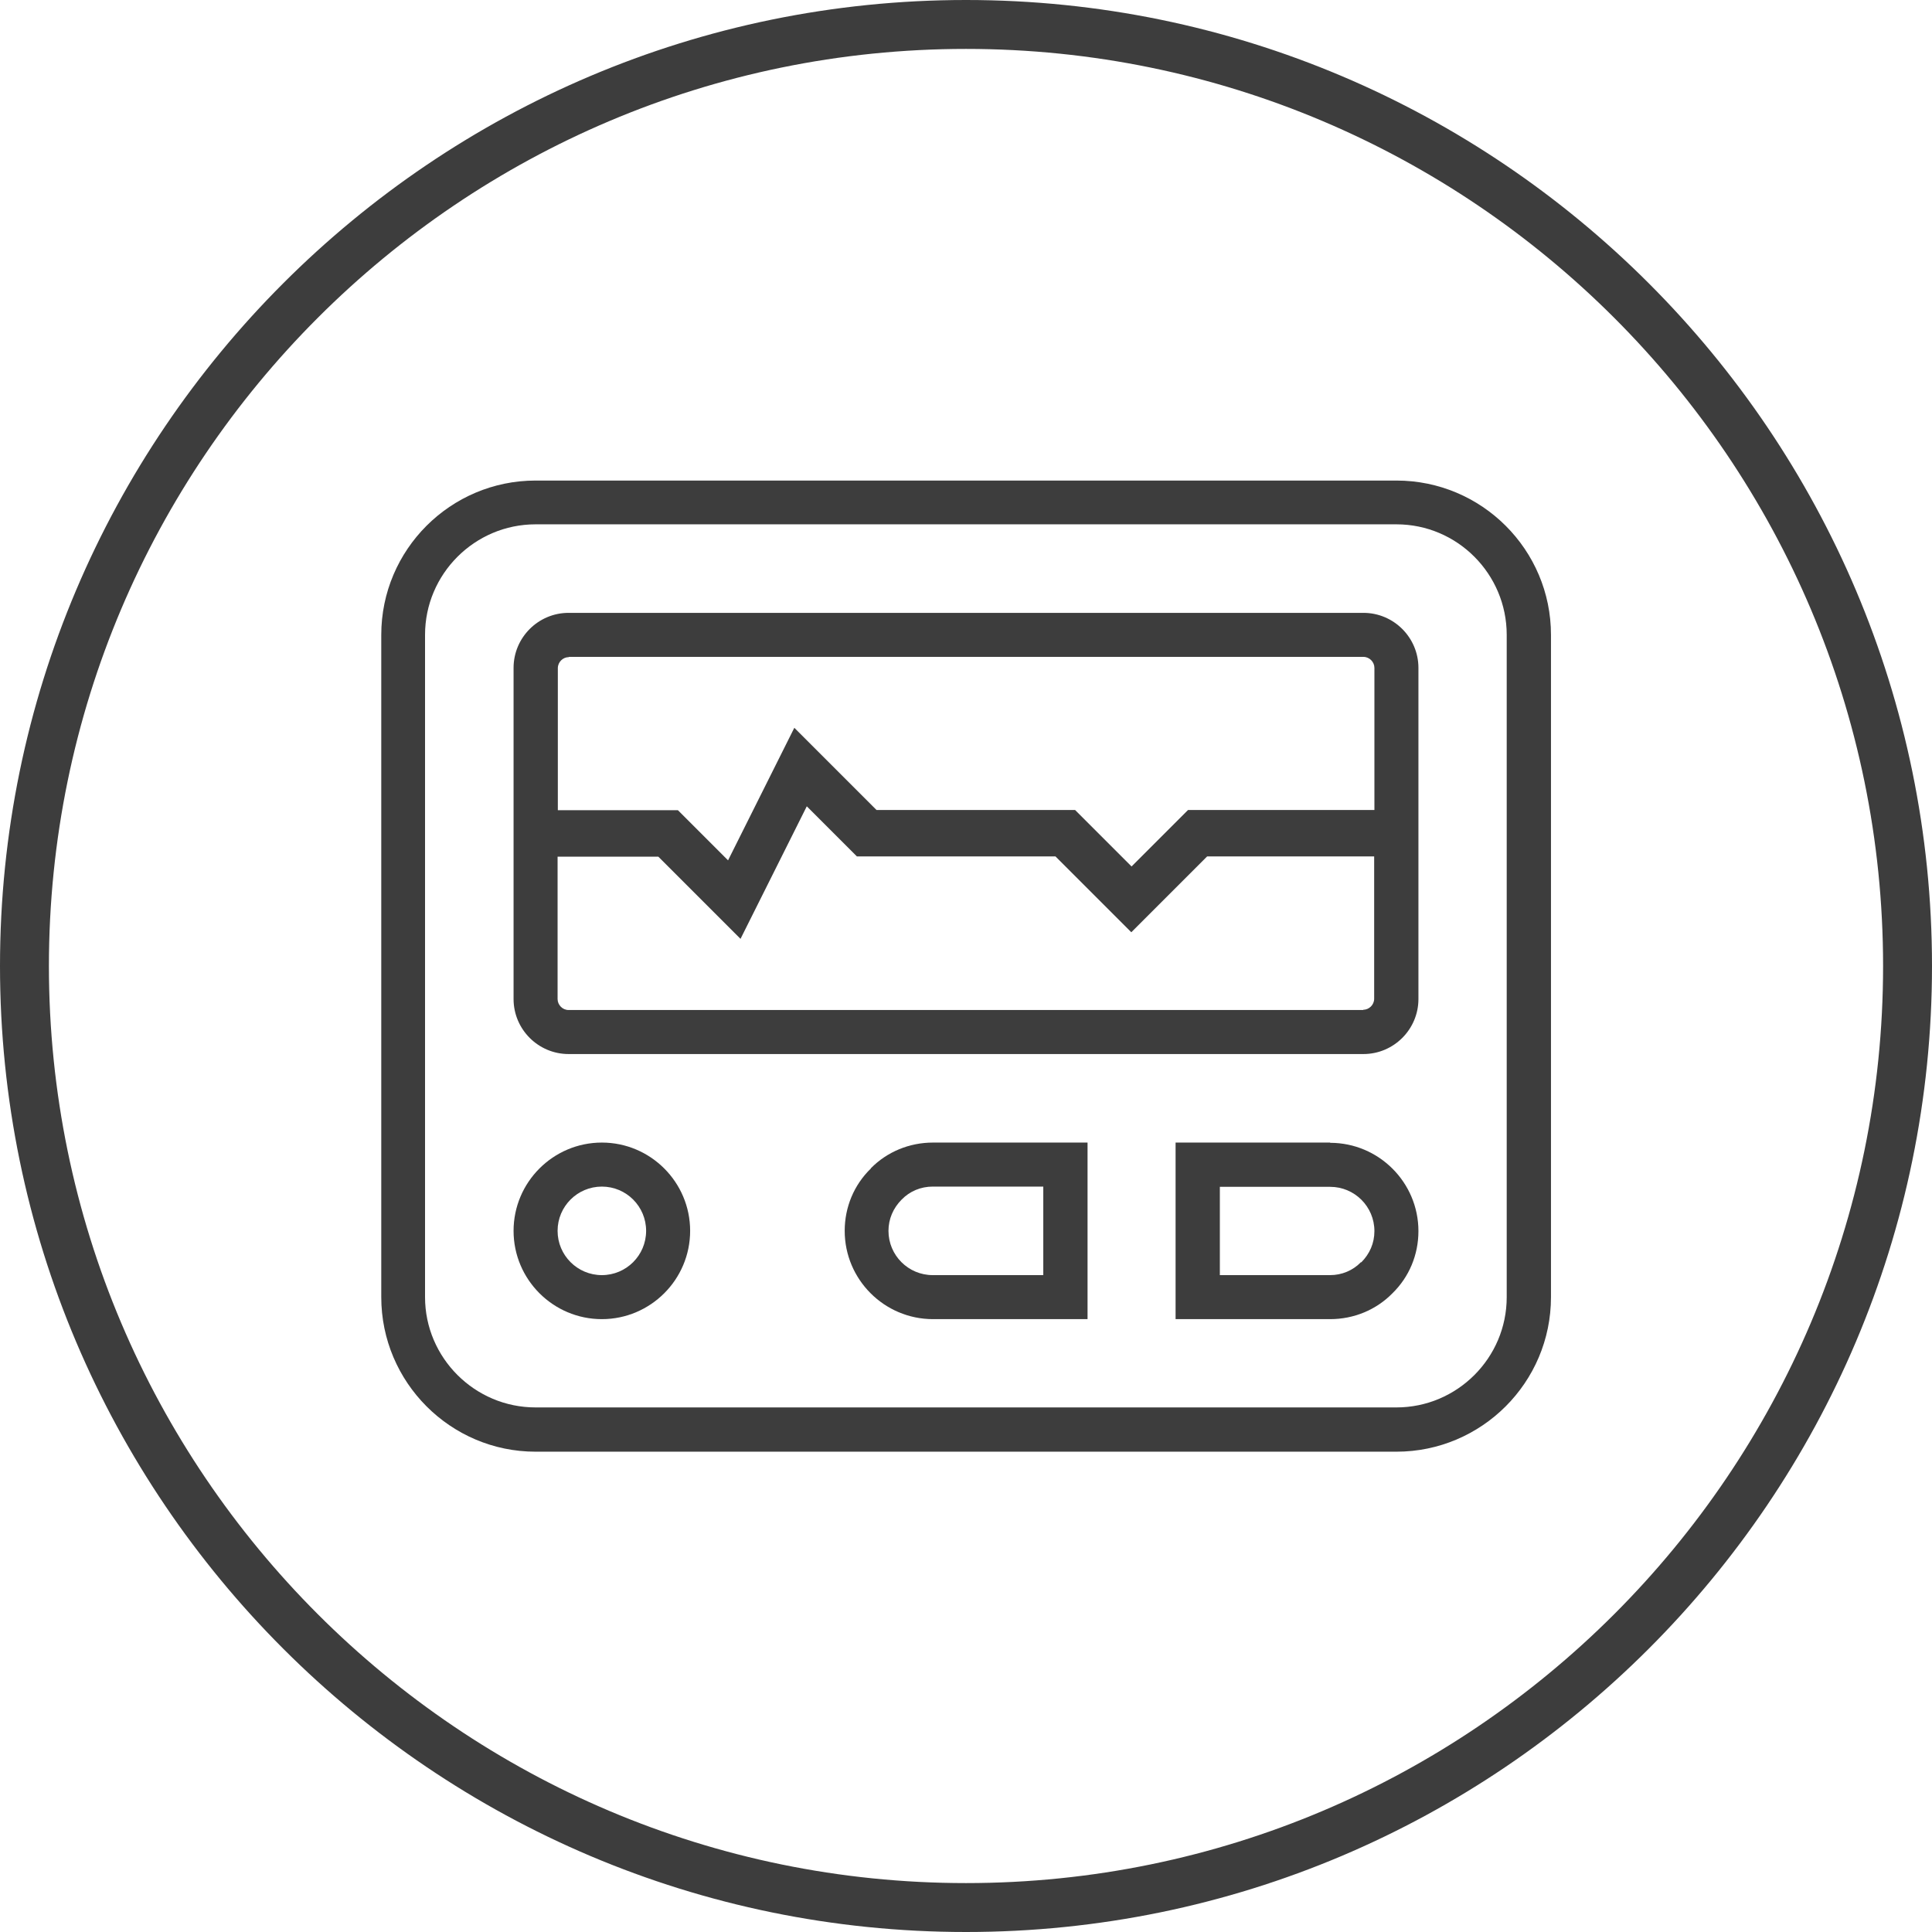
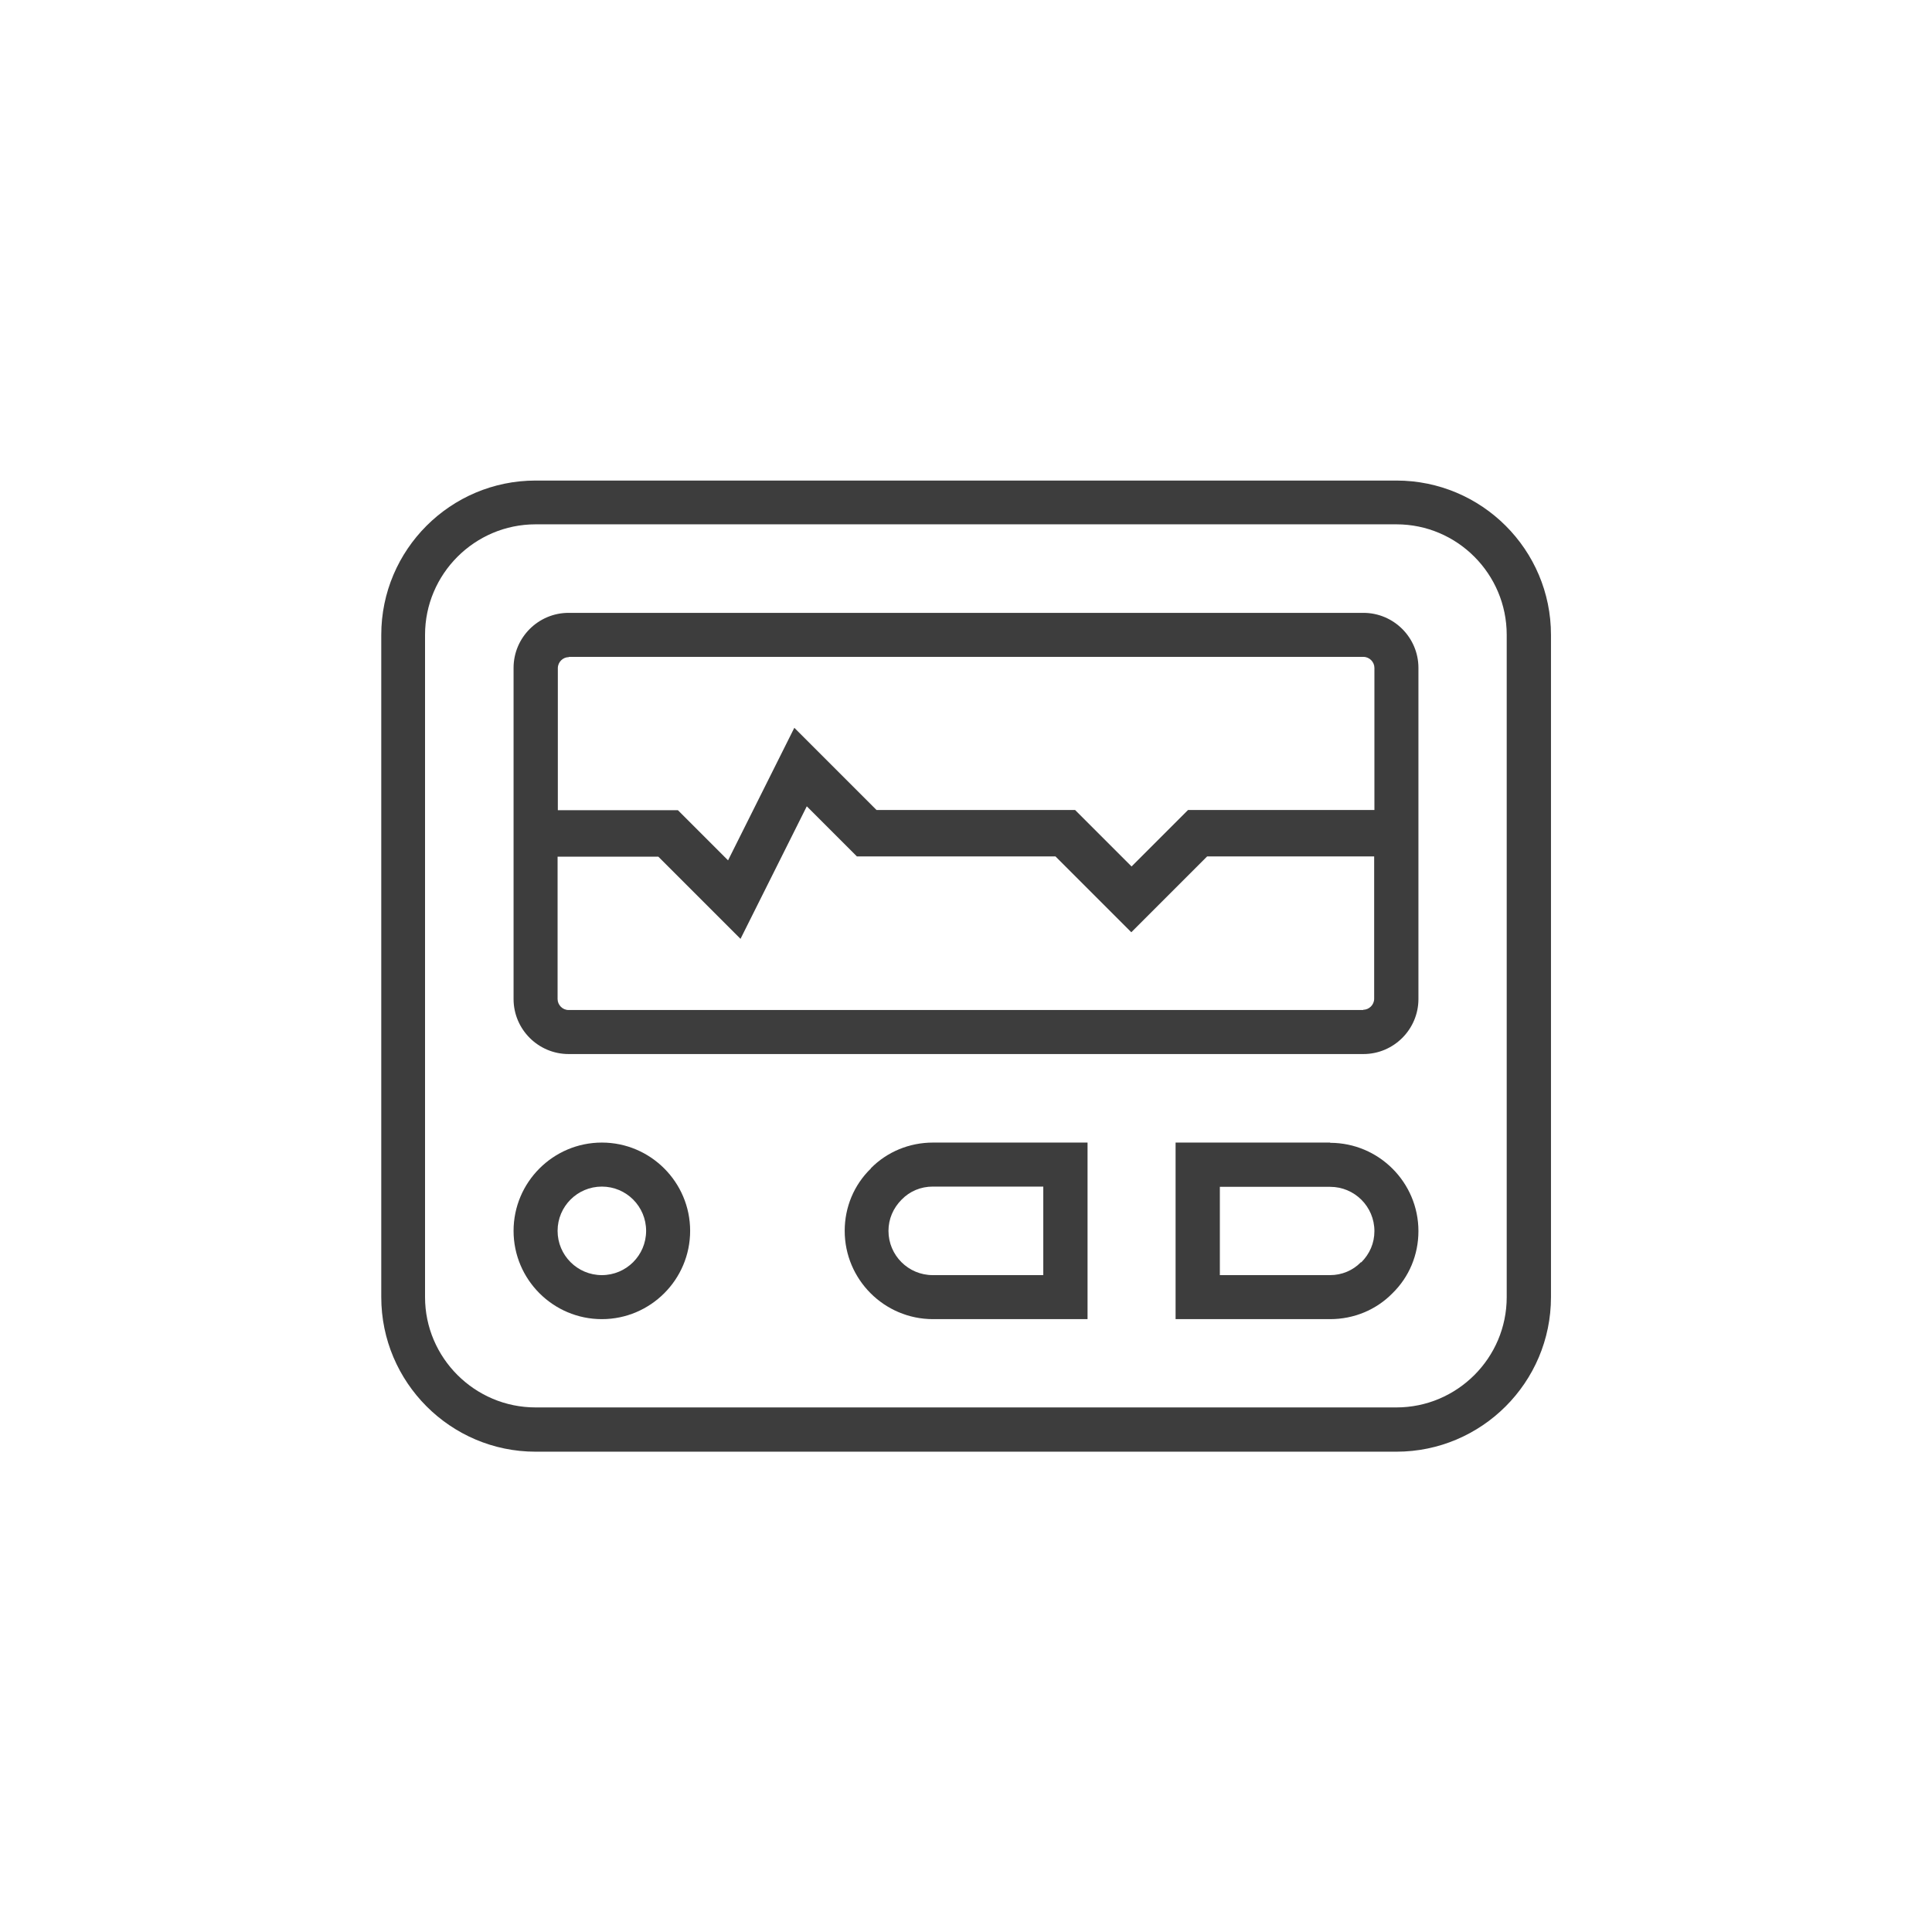
<svg xmlns="http://www.w3.org/2000/svg" viewBox="0 0 79 79" id="Monitors">
  <defs>
    <style>.cls-1{fill:#3d3d3d;}</style>
  </defs>
-   <path d="M39.5,79C17.72,79,0,61.28,0,39.5S17.72,0,39.5,0s39.5,17.72,39.5,39.5-17.72,39.5-39.5,39.5Zm0-77C18.82,2,2,18.82,2,39.5s16.82,37.5,37.5,37.5,37.5-16.82,37.5-37.5S60.18,2,39.5,2Z" class="cls-1" />
  <g>
    <path d="M57.1,19.65H21.9c-3.48,0-6.31,2.83-6.31,6.31v27.08c0,3.48,2.83,6.32,6.31,6.32H57.1c3.48,0,6.32-2.83,6.32-6.32V25.96c0-3.48-2.83-6.31-6.32-6.31Zm4.51,33.39c0,2.49-2.03,4.51-4.51,4.51H21.9c-2.49,0-4.52-2.03-4.52-4.51V25.96c0-2.49,2.03-4.52,4.52-4.52H57.1c2.49,0,4.51,2.03,4.51,4.52v27.08Z" class="cls-1" />
    <path d="M54.39,46.72h-6.32v7.22h6.32c.97,0,1.88-.38,2.54-1.05,.69-.67,1.07-1.58,1.07-2.55,0-1.99-1.62-3.61-3.61-3.61Zm1.26,4.89c-.33,.34-.78,.53-1.26,.53h-4.51v-3.61h4.51c1,0,1.81,.81,1.81,1.81,0,.49-.19,.93-.54,1.28Z" class="cls-1" />
    <path d="M35.61,47.78c-.69,.67-1.07,1.58-1.07,2.55,0,1.99,1.62,3.61,3.61,3.61h6.32v-7.22h-6.32c-.97,0-1.88,.38-2.54,1.05Zm7.05,4.36h-4.52c-1,0-1.81-.81-1.81-1.81,0-.48,.19-.93,.54-1.28,.33-.34,.78-.53,1.27-.53h4.52v3.61Z" class="cls-1" />
    <path d="M24.61,46.72c-1.99,0-3.61,1.62-3.61,3.61s1.62,3.61,3.61,3.61,3.61-1.62,3.61-3.61-1.62-3.61-3.61-3.61Zm0,5.42c-1,0-1.81-.81-1.81-1.81s.81-1.81,1.81-1.81,1.81,.81,1.81,1.81-.81,1.81-1.81,1.81Z" class="cls-1" />
    <path d="M55.75,25.06H23.25c-1.24,0-2.25,1.01-2.25,2.25v13.54c0,1.24,1.01,2.25,2.25,2.25H55.75c1.24,0,2.25-1.01,2.25-2.25v-13.54c0-1.24-1.01-2.25-2.25-2.25Zm-32.49,1.8H55.75c.25,0,.45,.21,.45,.45v5.81h-7.62l-2.31,2.31-2.31-2.31h-8.12l-3.36-3.36-2.71,5.42-2.05-2.05h-4.91v-5.81c0-.25,.21-.45,.45-.45Zm32.49,14.44H23.25c-.25,0-.45-.21-.45-.45v-5.82h4.12l3.36,3.36,2.71-5.42,2.05,2.05h8.12l3.1,3.1,3.1-3.1h6.83v5.82c0,.25-.21,.45-.45,.45Z" class="cls-1" />
  </g>
</svg>